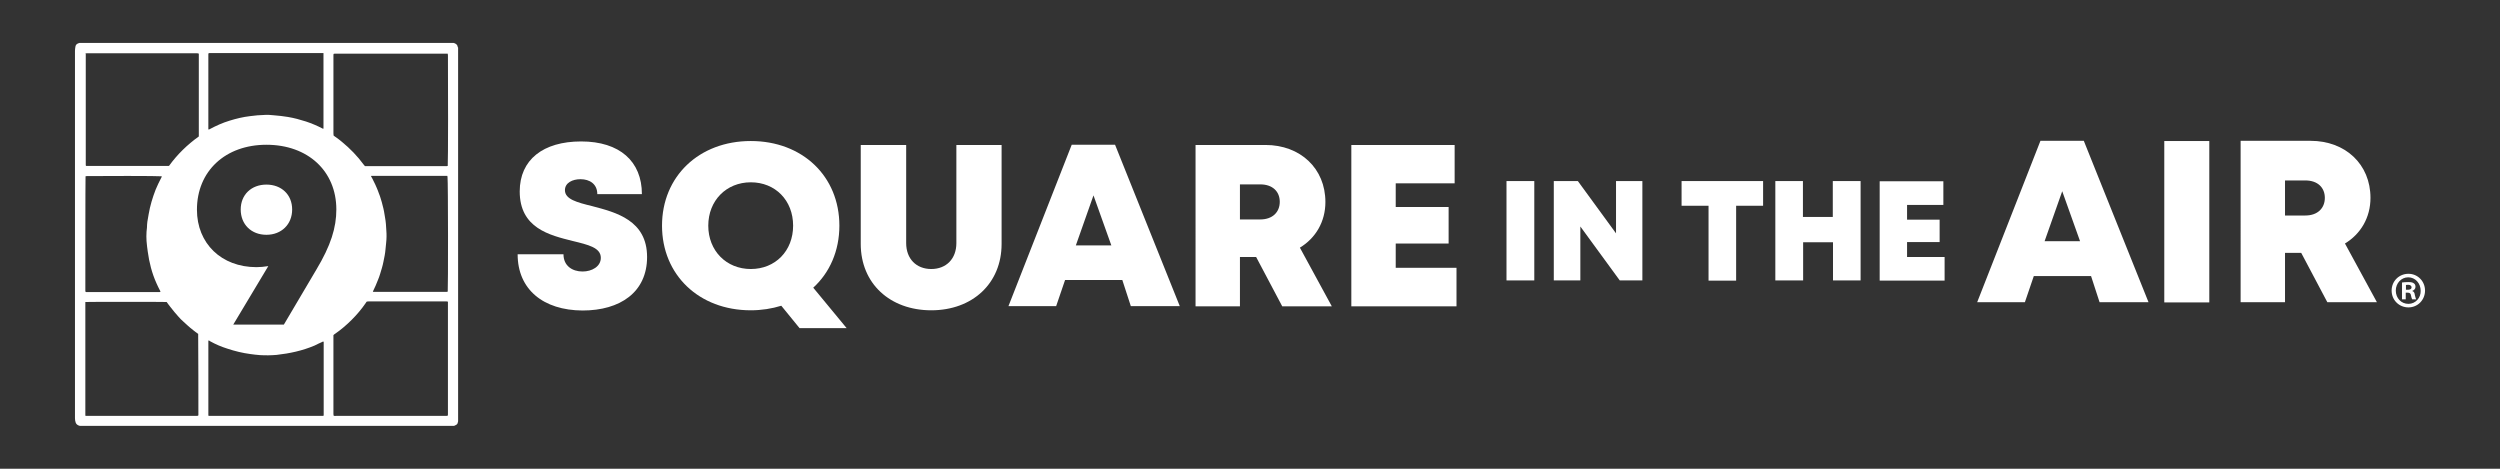
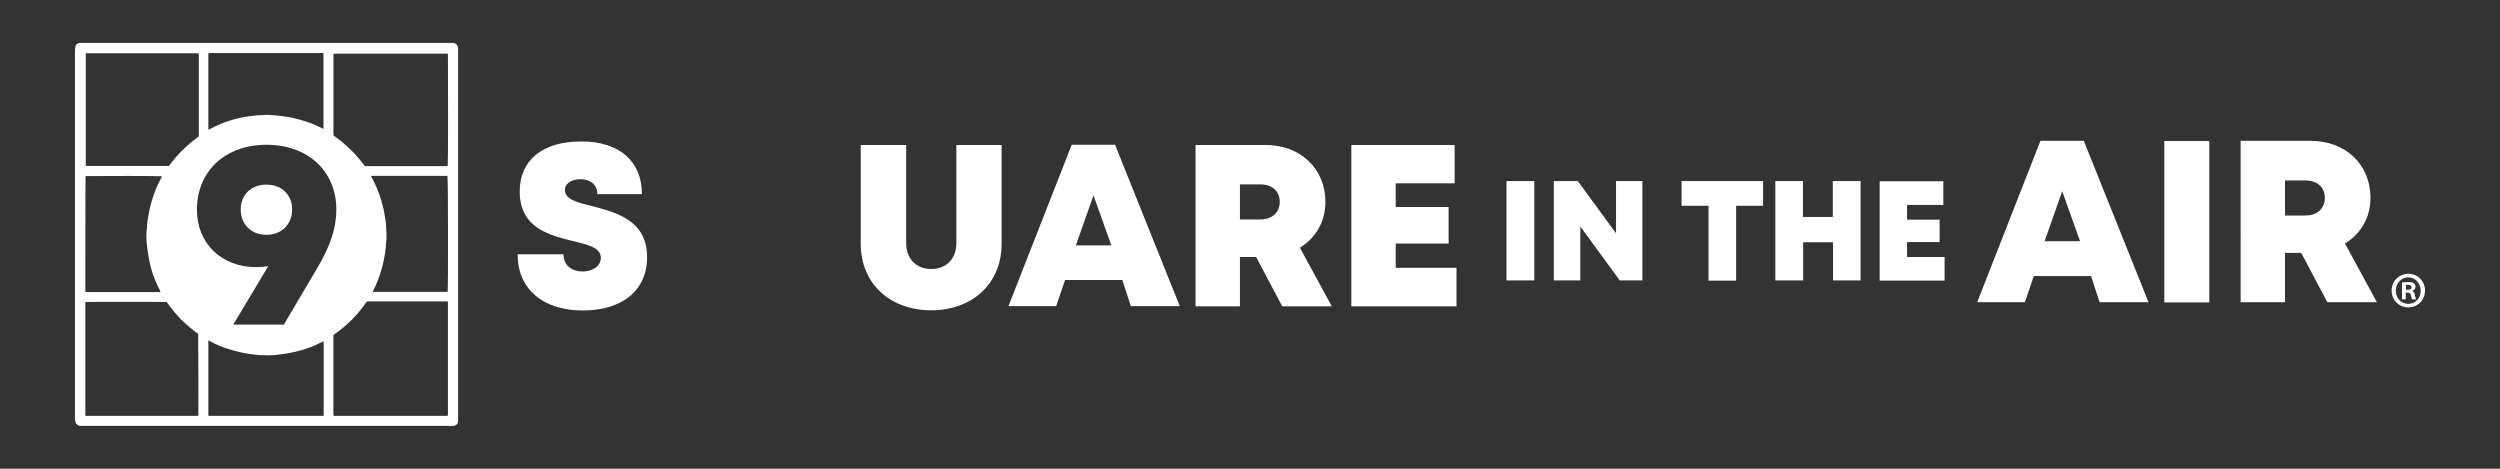
<svg xmlns="http://www.w3.org/2000/svg" version="1.1" id="Layer_1" x="0px" y="0px" viewBox="0 0 1152 216" style="enable-background:new 0 0 1152 216;" xml:space="preserve">
  <rect x="0" y="0" width="1152" height="216" fill="#333333" stroke="none" />
  <style type="text/css">
	.st0{fill:#FFFFFF;}
</style>
  <g>
    <g>
      <path class="st0" d="M238.528,117.176h21.125c0,5.353,4.11,7.934,8.794,7.934    c4.301,0,8.412-2.294,8.412-6.309c0-4.684-5.831-6.022-12.904-7.743    c-10.706-2.676-24.47-5.926-24.47-22.845c0-14.625,10.801-23.037,28.294-23.037    c17.779,0,28.007,9.176,28.007,24.279h-20.551c0-4.684-3.537-6.882-7.743-6.882    c-3.632,0-7.169,1.625-7.169,5.066c0,4.206,5.64,5.64,12.618,7.36    c10.897,2.868,25.235,6.5,25.235,23.419c0,16.25-12.426,24.662-29.728,24.662    C250.286,142.985,238.528,133.331,238.528,117.176z" />
-       <path class="st0" d="M368.432,151.206l-8.412-10.323    c-4.301,1.338-9.081,2.103-14.051,2.103c-23.897,0-40.911-16.345-40.911-39    s17.015-39,40.911-39c23.801,0,40.816,16.25,40.816,39    c0,11.662-4.493,21.698-12.044,28.581l15.39,18.64L368.432,151.206    L368.432,151.206z M345.969,123.963c11.279,0,19.5-8.316,19.5-19.978    c0-11.662-8.221-19.978-19.5-19.978s-19.595,8.412-19.595,19.978    C326.373,115.551,334.689,123.963,345.969,123.963z" />
      <path class="st0" d="M396.63,112.397V66.802h20.934v45.213    c0,7.265,4.684,11.948,11.566,11.948s11.566-4.684,11.566-11.948V66.802h20.838    v45.595c0,18.257-13.478,30.588-32.404,30.588    C410.108,142.985,396.63,130.654,396.63,112.397z" />
      <path class="st0" d="M517.166,129.029H490.784l-4.11,12.044h-21.985l29.154-74.367h19.978    l29.823,74.367H521.085L517.166,129.029z M503.879,90.03l-8.125,23.037h16.345    L503.879,90.03z" />
      <path class="st0" d="M578.82,118.419h-7.456v22.75h-20.456V66.802h32.213    c16.059,0,27.625,10.801,27.625,26.287c0,9.081-4.493,16.632-11.757,21.029    l14.72,27.051h-22.845L578.82,118.419z M571.364,101.118h9.368    c5.735,0,8.985-3.441,8.985-8.125c0-4.684-3.25-8.029-8.985-8.029h-9.368V101.118z" />
      <path class="st0" d="M671.157,123.39v17.779H622.694V66.802h47.603v17.684h-27.147v10.897    h24.375v16.823h-24.375v11.184H671.157z" />
    </g>
    <g>
      <path class="st0" d="M963.559,127.213h-26.382l-4.11,12.044h-21.985l29.154-74.367h19.978    l29.823,74.367h-22.559L963.559,127.213z M950.273,88.118l-8.125,23.037h16.345    L950.273,88.118z" />
      <path class="st0" d="M997.302,64.986h20.742v74.367h-20.742V64.986z" />
      <path class="st0" d="M1060.39,116.507h-7.456v22.75h-20.456V64.89h32.213    c16.059,0,27.625,10.801,27.625,26.287c0,9.081-4.493,16.632-11.757,21.029    l14.72,27.051h-22.845L1060.39,116.507z M1052.934,99.302h9.368    c5.735,0,8.985-3.441,8.985-8.125c0-4.684-3.25-8.029-8.985-8.029h-9.368V99.302z" />
    </g>
    <g>
      <path class="st0" d="M694.194,83.434h12.809v45.786h-12.809V83.434z" />
      <path class="st0" d="M756.804,83.434v45.786h-10.419l-18.162-24.853v24.853H715.988V83.434    h11.088l17.588,24.088V83.434H756.804z" />
      <path class="st0" d="M812.436,94.809h-12.426v34.507h-12.713V94.809H774.87V83.434h37.566    V94.809z" />
      <path class="st0" d="M857.362,83.434v45.786h-12.713v-17.588h-13.765v17.588h-12.809V83.434    h12.713v16.537h13.765V83.434H857.362z" />
      <path class="st0" d="M896.075,118.323v10.993h-29.919V83.53h29.345v10.897h-16.728v6.787    h15.007v10.323h-15.007v6.882h17.301V118.323z" />
    </g>
    <g id="Registered_Trademark_symbol_1_00000149353901240005874040000009941623805285809848_">
      <g>
        <path class="st0" d="M1111.529,134.095L1111.529,134.095     c0.86-0.382,1.529-0.956,1.529-1.912c0-0.765-0.287-1.338-0.765-1.625     c-0.478-0.382-1.147-0.574-2.581-0.574c-1.243,0-2.198,0.096-2.868,0.191v7.743     h1.721v-3.059h0.86c0.956,0,1.434,0.382,1.529,1.147     c0.191,0.956,0.382,1.625,0.573,1.912h1.816     c-0.096-0.287-0.287-0.669-0.574-1.912     C1112.676,134.956,1112.293,134.287,1111.529,134.095z M1109.521,133.522h-0.86v-2.199     c0.191,0,0.478-0.096,0.956-0.096c1.052,0,1.625,0.478,1.625,1.147     C1111.242,133.235,1110.477,133.522,1109.521,133.522z M1109.808,126.162     L1109.808,126.162c-4.301,0-7.743,3.346-7.743,7.743     c0,4.397,3.441,7.743,7.743,7.743s7.647-3.441,7.647-7.743     S1114.11,126.162,1109.808,126.162z M1109.808,140.022     c-3.346,0-5.831-2.676-5.831-6.118c0-3.346,2.485-6.118,5.735-6.118l0,0     c3.25,0,5.735,2.772,5.735,6.213C1115.543,137.25,1113.058,140.022,1109.808,140.022z" />
      </g>
    </g>
    <g>
      <path class="st0" d="M134.625,96.53c0-6.882-4.971-11.47-11.853-11.47    c-6.978,0-11.853,4.684-11.853,11.47c0,6.882,4.875,11.662,11.853,11.662    C129.654,108.191,134.625,103.412,134.625,96.53z" />
      <path class="st0" d="M210.904,21.589c-0.096-0.86-0.669-1.338-1.338-1.625    c-0.191-0.096-0.382-0.096-0.574-0.191c-57.448,0-114.896,0-172.344,0    c-0.191,0.096-0.287,0.096-0.574,0.191c-0.765,0.287-1.243,0.765-1.338,1.625    c-0.096,0.669-0.191,1.243-0.191,1.912c0,56.397,0,112.793,0,169.19    c0,0.669,0.096,1.338,0.287,1.912c0.191,0.669,0.669,1.147,1.338,1.434    c0.191,0.096,0.382,0.096,0.574,0.191c57.448,0,114.992,0,172.535,0    c0.191-0.096,0.287-0.096,0.382-0.191c0.765-0.287,1.243-0.669,1.338-1.529    c0-0.096,0.096-0.191,0.096-0.382c0-57.448,0-114.896,0-172.249    C210.999,21.876,210.904,21.78,210.904,21.589z M96.008,24.839    c0-0.096,0.096-0.191,0.096-0.287c0.191,0,0.287-0.096,0.382-0.096    c0.191,0,0.382,0,0.669,0c16.919,0,33.934,0,50.853,0c0.287,0,0.669,0,1.051,0    c0,11.662,0,23.228,0,34.794c-0.287,0.191-0.382-0.096-0.574-0.096    c-2.39-1.243-4.875-2.294-7.456-3.154c-2.676-0.86-5.448-1.625-8.316-2.103    c-2.103-0.382-4.301-0.574-6.404-0.765c-1.338-0.096-2.676-0.287-4.015-0.191    c-1.243,0.096-2.39,0.096-3.632,0.191c-1.147,0.096-2.294,0.287-3.441,0.382    c-3.25,0.382-6.404,1.147-9.463,2.103c-3.154,0.956-6.118,2.294-8.985,3.823    c-0.191,0.096-0.382,0.191-0.574,0.287c0,0-0.096,0-0.096-0.096    s-0.096-0.096-0.096-0.191C96.008,48.067,96.008,36.405,96.008,24.839z     M118.184,123.103c-16.154,0-27.434-10.897-27.434-26.478    c0-17.779,13.095-29.919,32.022-29.919c19.118,0,32.213,12.14,32.213,29.823    c0,8.316-2.485,16.537-9.272,27.816l-14.912,25.235h-23.323    c5.353-8.89,10.801-17.97,16.154-26.956    C121.721,122.912,120,123.103,118.184,123.103z M39.42,24.648    c0.191,0,0.287-0.096,0.478-0.096c0.191,0,0.382,0,0.669,0c15.676,0,31.353,0,47.125,0    c1.051,0,2.103,0,3.154,0c0.191,0,0.382,0.096,0.669,0.096    c0.096,0.191,0.096,0.191,0.096,0.287c0,12.618,0,25.235,0,37.948    c-5.353,3.824-9.941,8.316-13.669,13.478c-0.191,0.096-0.191,0.096-0.191,0.096    h-0.096c-12.522,0-24.948,0-37.47,0c-0.096,0-0.191,0-0.287,0h-0.096h-0.096    l-0.096-0.096c0-0.096-0.096-0.096-0.096-0.191c0-17.11,0-34.125,0-51.235    C39.324,24.839,39.42,24.743,39.42,24.648z M39.42,81.236    c0.191,0,0.382-0.096,0.574-0.096c5.448-0.096,33.647-0.096,34.507,0.096    c0.096,0.287-0.096,0.382-0.191,0.669c-0.956,1.816-1.816,3.632-2.581,5.448    c-1.434,3.728-2.581,7.456-3.25,11.47c-0.191,1.147-0.382,2.294-0.574,3.346    c-0.096,0.86-0.191,1.816-0.191,2.772c-0.096,0.669-0.096,1.243-0.191,1.816    c-0.096,1.434-0.096,2.868,0,4.301c0.191,1.721,0.287,3.346,0.574,4.971    c0.669,4.971,1.912,9.845,4.015,14.529c0.478,1.147,1.051,2.198,1.625,3.346    c0.096,0.191,0.191,0.287,0.191,0.478c-0.096,0.191-0.191,0.191-0.382,0.191    s-0.382,0-0.574,0c-10.897,0-21.698,0-32.595,0c-0.287,0-0.669,0.096-0.956-0.096    c0-0.191-0.096-0.287-0.096-0.382C39.324,131.801,39.324,82,39.42,81.236z     M91.419,191.257c0,0.096,0,0.191-0.096,0.191c0,0,0,0.096-0.096,0.096    c-0.096,0-0.287,0.096-0.382,0.096c-0.191,0-0.382,0-0.669,0    c-16.632,0-33.264,0-49.801,0c-0.287,0-0.669,0-0.956,0    c-0.096-0.191-0.096-0.287-0.096-0.478s0-0.382,0-0.669c0-16.728,0-33.551,0-50.375    c0-0.287,0-0.669,0-0.956c0.669-0.096,36.514-0.096,37.47,0    c0.574,0.765,1.147,1.625,1.721,2.294c0.669,0.765,1.243,1.625,1.912,2.39    c0.669,0.765,1.243,1.434,1.912,2.199c0.669,0.765,1.338,1.434,2.103,2.103    c0.669,0.669,1.434,1.338,2.199,2.007s1.529,1.338,2.294,1.912    c0.765,0.669,1.625,1.243,2.294,1.721c0.096,0.096,0.096,0.096,0.096,0.096    v0.096c0,0.191,0,0.382,0,0.669C91.419,166.882,91.419,179.117,91.419,191.257z     M149.059,191.639c-17.684,0-35.272,0-52.955,0c-0.096-0.191-0.096-0.382-0.096-0.574    c0-0.191,0-0.382,0-0.669c0-10.897,0-21.698,0-32.5c0-0.287,0-0.669,0-0.956    c0.287-0.096,0.574,0.096,0.765,0.287c2.581,1.434,5.257,2.581,8.029,3.441    c3.441,1.147,6.978,2.007,10.61,2.485c1.434,0.191,2.868,0.382,4.301,0.478    c1.243,0.096,2.581,0.096,3.919,0.096c1.243,0,2.485-0.096,3.824-0.191    c6.022-0.669,11.853-1.912,17.493-4.301c1.147-0.574,2.294-1.147,3.441-1.625    c0.191-0.096,0.382-0.287,0.669-0.191c0.096,0.096,0.096,0.096,0.096,0.191    c0,11.279,0,22.463,0,33.742C149.059,191.352,149.059,191.448,149.059,191.639z     M206.315,191.543c-0.191,0-0.382,0.096-0.574,0.096c-0.86,0-1.625,0-2.485,0    c-16.059,0-32.213,0-48.272,0c-0.382,0-0.86,0.096-1.243-0.096    c0-0.287-0.096-0.574-0.096-0.765c0-2.868,0-5.64,0-8.507c0-6.309,0-12.522,0-18.831    c0-2.772,0-5.544,0-8.412c0-0.191,0-0.382,0-0.574    c0.191-0.287,0.382-0.382,0.669-0.574c2.772-1.912,5.353-4.11,7.743-6.5    c2.39-2.39,4.493-4.875,6.404-7.647c0.096-0.191,0.191-0.287,0.382-0.574    c0.096-0.096,0.096-0.096,0.191-0.191c0.287,0,0.669-0.096,0.956-0.096    c11.853,0,23.801,0,35.654,0c0.191,0,0.478,0.096,0.669,0.096    c0.096,0.096,0.096,0.191,0.096,0.287c0,17.11,0,34.316,0,51.426    C206.411,191.066,206.411,191.352,206.315,191.543z M206.315,134.382    c-0.191,0-0.287,0.096-0.382,0.096c-0.191,0-0.382,0-0.669,0    c-10.801,0-21.603,0-32.5,0c-0.287,0-0.669,0.096-0.956-0.096    c0.382-0.956,0.86-1.721,1.243-2.676c0.382-0.86,0.765-1.816,1.147-2.772    c0.382-0.86,0.669-1.816,0.956-2.676c0.287-0.956,0.574-1.912,0.86-2.868    s0.478-1.816,0.669-2.772c0.191-0.956,0.382-1.912,0.574-2.868    c0.191-0.956,0.287-1.912,0.382-2.868c0.096-0.956,0.191-1.912,0.287-2.868    c0.096-0.956,0.191-1.912,0.191-2.963c0-0.956,0-1.912-0.096-2.868    c-0.096-0.956-0.096-1.912-0.191-2.963c-0.096-0.956-0.191-1.912-0.382-2.868    c-0.191-0.956-0.287-1.912-0.478-2.868c-0.191-0.956-0.382-1.912-0.669-2.868    c-0.191-0.956-0.478-1.816-0.765-2.772c-0.287-0.956-0.574-1.912-0.956-2.772    c-0.287-0.86-0.669-1.816-1.051-2.676c-0.382-0.86-0.765-1.816-1.243-2.676    c-0.382-0.86-0.86-1.721-1.338-2.581c0.096-0.096,0.191-0.096,0.287-0.096    c11.566,0,23.228,0,34.889,0c0,0.191,0.096,0.287,0.096,0.478    C206.507,83.912,206.507,133.522,206.315,134.382z M206.315,76.456    c-0.191,0-0.287,0.096-0.382,0.096c-0.096,0-0.382,0-0.574,0    c-12.044,0-24.184,0-36.323,0c-0.287,0-0.574,0-0.86,0    c-0.191-0.191-0.382-0.382-0.574-0.669c-2.868-3.919-6.309-7.456-10.037-10.515    c-0.956-0.86-2.103-1.625-3.154-2.39c-0.191-0.191-0.382-0.287-0.669-0.478    c-0.096-0.574-0.096-1.051-0.096-1.529c0-8.316,0-16.632,0-24.948    c0-3.441,0-6.978,0-10.419c0-0.287,0-0.574,0.096-0.765    c0.191-0.096,0.287-0.096,0.478-0.096c0.287,0,0.574,0,0.86,0    c16.728,0,33.456,0,50.088,0c0.287,0,0.669,0,1.147,0    c0,0.287,0.096,0.574,0.096,0.765C206.507,36.596,206.507,75.691,206.315,76.456z" />
    </g>
  </g>
</svg>